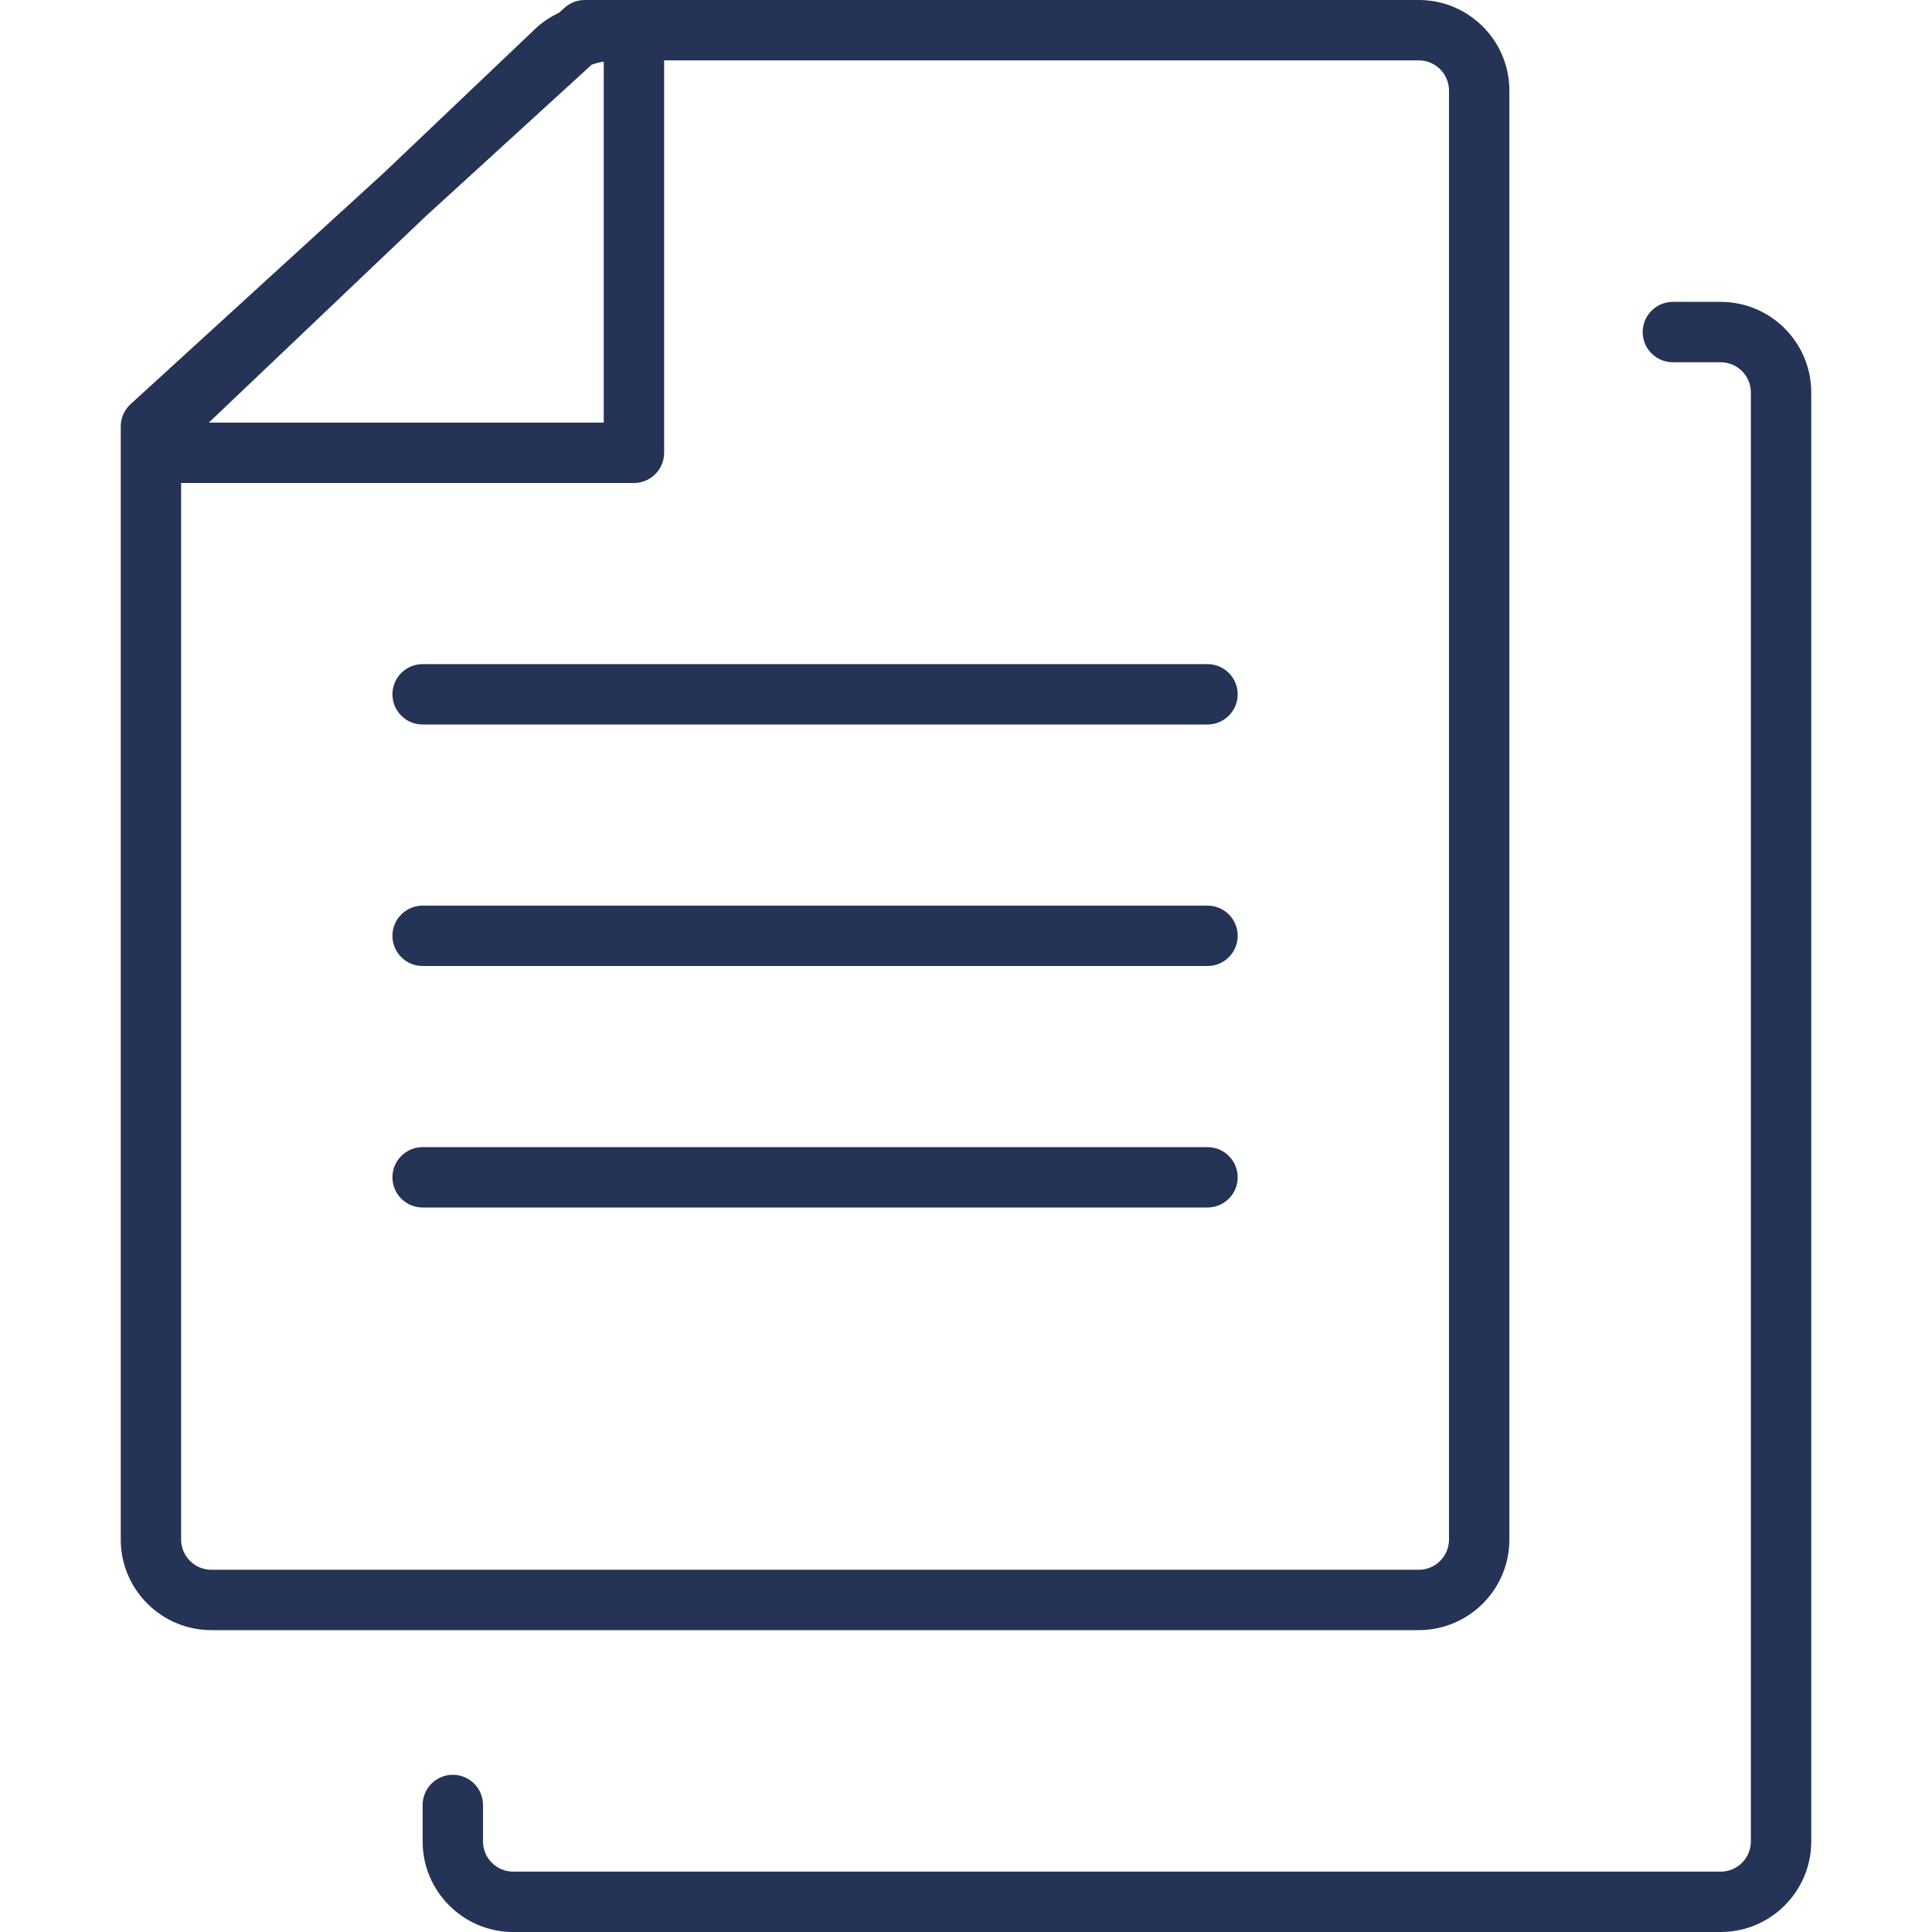
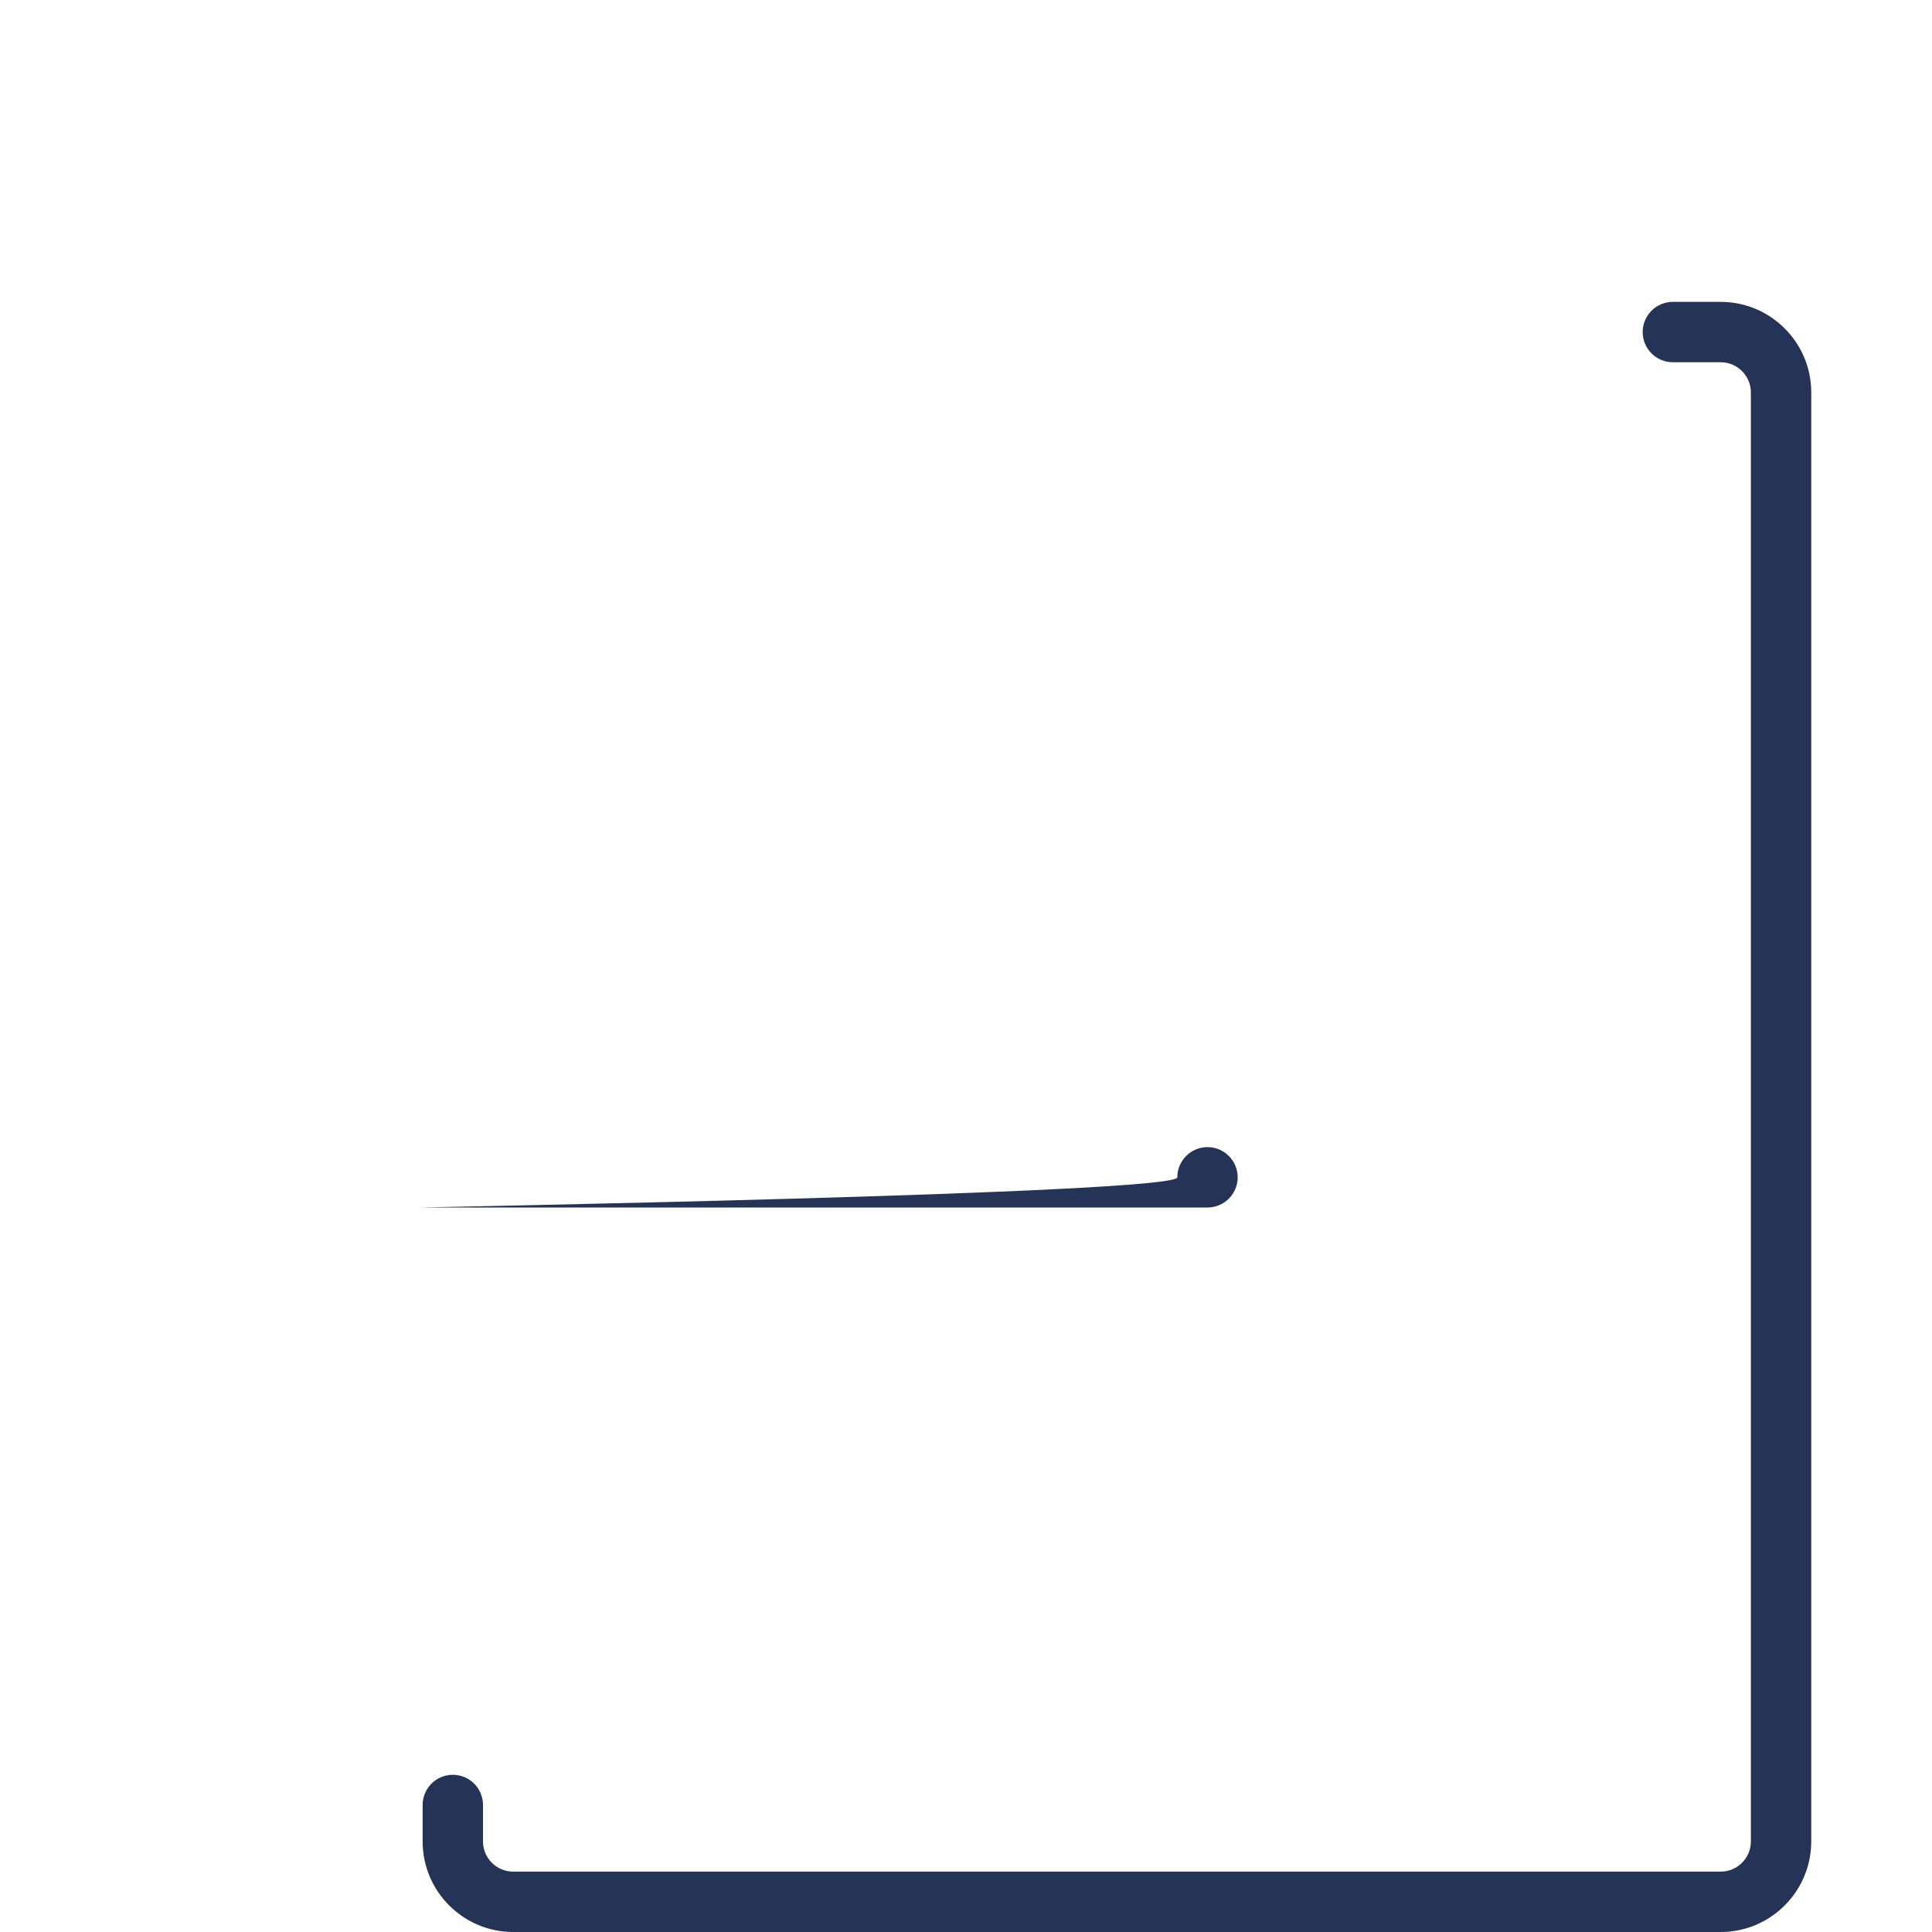
<svg xmlns="http://www.w3.org/2000/svg" xmlns:ns1="http://sodipodi.sourceforge.net/DTD/sodipodi-0.dtd" xmlns:ns2="http://www.inkscape.org/namespaces/inkscape" version="1.1" id="Layer_1" width="800px" height="800px" viewBox="0 0 28 32" enable-background="new 0 0 28 32" xml:space="preserve" ns1:docname="about_files.svg" ns2:version="1.2.2 (732a01da63, 2022-12-09)">
  <defs id="defs1101" />
  <ns1:namedview id="namedview1099" pagecolor="#ffffff" bordercolor="#000000" borderopacity="0.25" ns2:showpageshadow="2" ns2:pageopacity="0.0" ns2:pagecheckerboard="0" ns2:deskcolor="#d1d1d1" showgrid="false" ns2:zoom="1.005" ns2:cx="232.83582" ns2:cy="400.49751" ns2:window-width="1920" ns2:window-height="991" ns2:window-x="-9" ns2:window-y="-9" ns2:window-maximized="1" ns2:current-layer="Layer_1" />
  <g id="g1096" style="fill:#243356;fill-opacity:1">
-     <path fill="#808184" d="M21.5,0h-13H8.369H7.685C7.56,0,7.44,0.047,7.348,0.131L7.262,0.209c-0.144,0.07-0.284,0.157-0.41,0.281   L4.364,2.857L0.163,6.694C0.059,6.789,0,6.923,0,7.063V7.5v0.268V25.5C0,26.327,0.673,27,1.5,27h20c0.827,0,1.5-0.673,1.5-1.5v-24   C23,0.673,22.327,0,21.5,0z M1.463,6.996l3.584-3.41L7.802,1.07C7.862,1.051,7.922,1.031,8,1.021V7H1.459   C1.46,6.999,1.462,6.997,1.463,6.996z M22,25.5c0,0.275-0.224,0.5-0.5,0.5h-20C1.224,26,1,25.775,1,25.5V8h7.5   C8.776,8,9,7.776,9,7.5V1h12.5C21.776,1,22,1.225,22,1.5V25.5z" id="path1086" style="fill:#243356;fill-opacity:1" />
    <path fill="#808184" d="M26.5,31h-20C6.224,31,6,30.775,6,30.5v-0.604c0-0.276-0.224-0.5-0.5-0.5S5,29.62,5,29.896V30.5   C5,31.327,5.673,32,6.5,32h20c0.827,0,1.5-0.673,1.5-1.5v-24C28,5.673,27.327,5,26.5,5h-0.792c-0.276,0-0.5,0.224-0.5,0.5   s0.224,0.5,0.5,0.5H26.5C26.776,6,27,6.225,27,6.5v24C27,30.775,26.776,31,26.5,31z" id="path1088" style="fill:#243356;fill-opacity:1" />
-     <path fill="#808184" d="M18,11H5c-0.276,0-0.5,0.224-0.5,0.5S4.724,12,5,12h13c0.276,0,0.5-0.224,0.5-0.5S18.276,11,18,11z" id="path1090" style="fill:#243356;fill-opacity:1" />
-     <path fill="#808184" d="M18,15H5c-0.276,0-0.5,0.224-0.5,0.5S4.724,16,5,16h13c0.276,0,0.5-0.224,0.5-0.5S18.276,15,18,15z" id="path1092" style="fill:#243356;fill-opacity:1" />
-     <path fill="#808184" d="M18,19H5c-0.276,0-0.5,0.224-0.5,0.5S4.724,20,5,20h13c0.276,0,0.5-0.224,0.5-0.5S18.276,19,18,19z" id="path1094" style="fill:#243356;fill-opacity:1" />
+     <path fill="#808184" d="M18,19c-0.276,0-0.5,0.224-0.5,0.5S4.724,20,5,20h13c0.276,0,0.5-0.224,0.5-0.5S18.276,19,18,19z" id="path1094" style="fill:#243356;fill-opacity:1" />
  </g>
</svg>